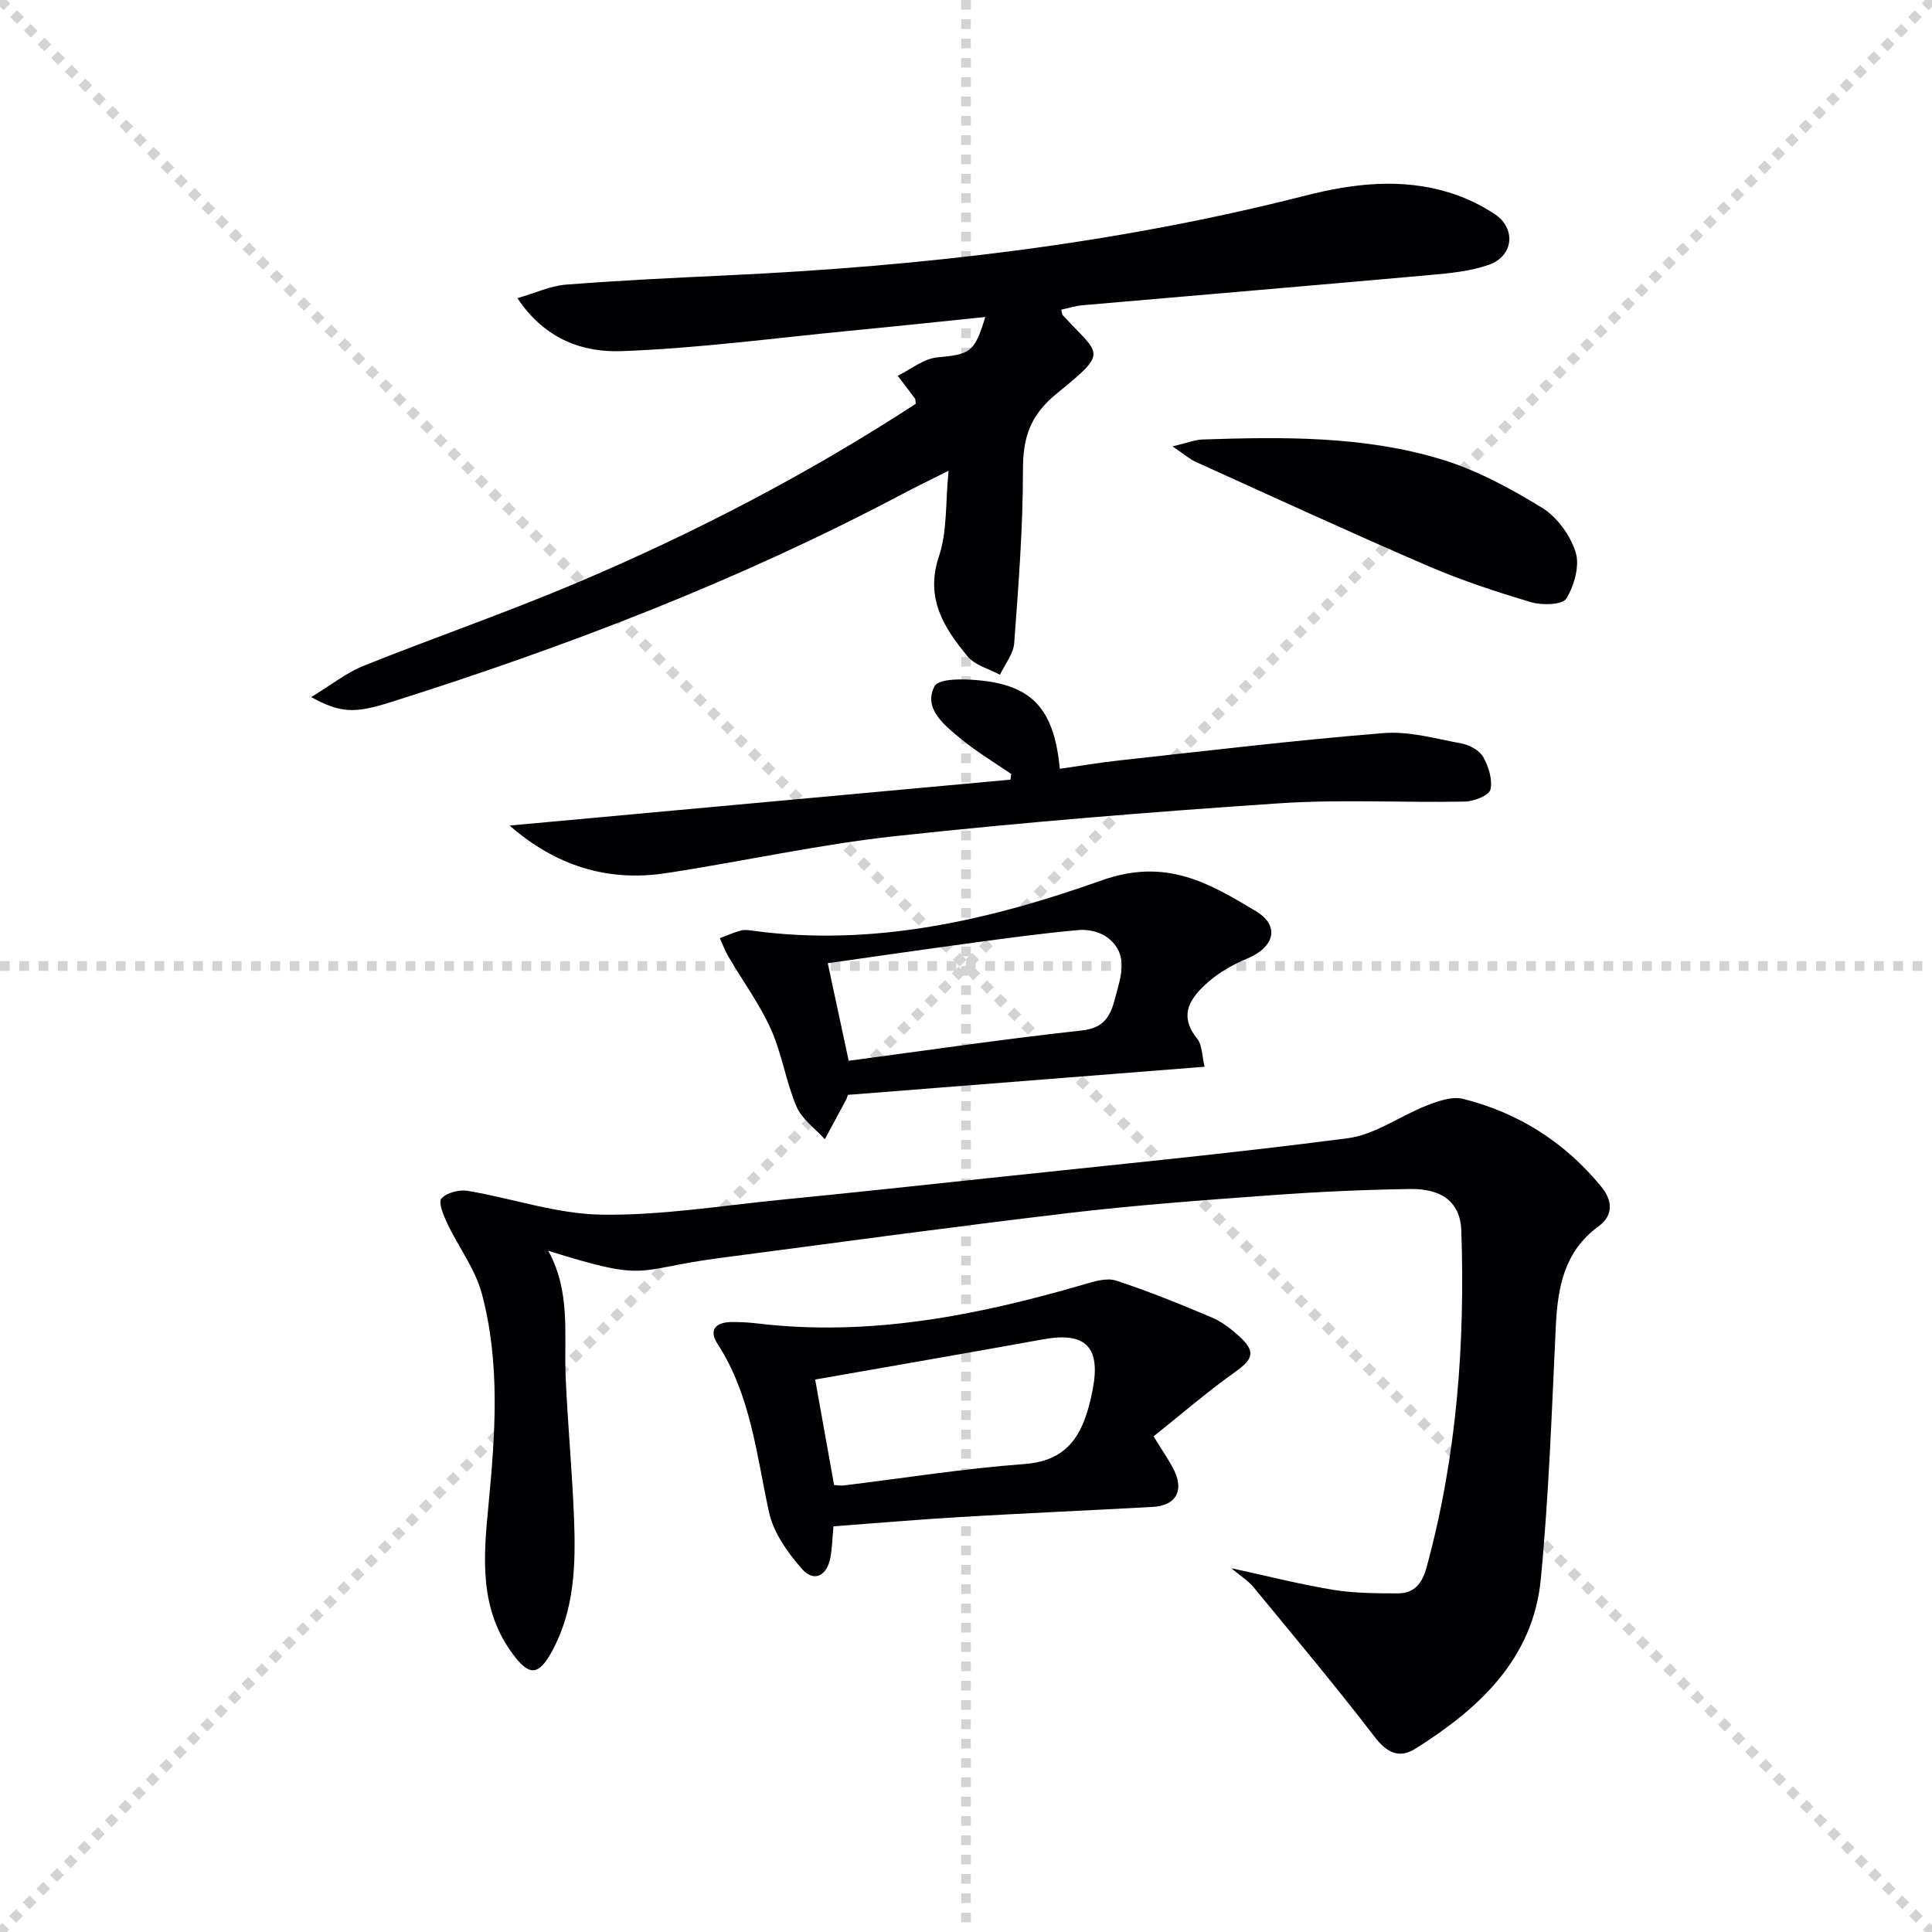
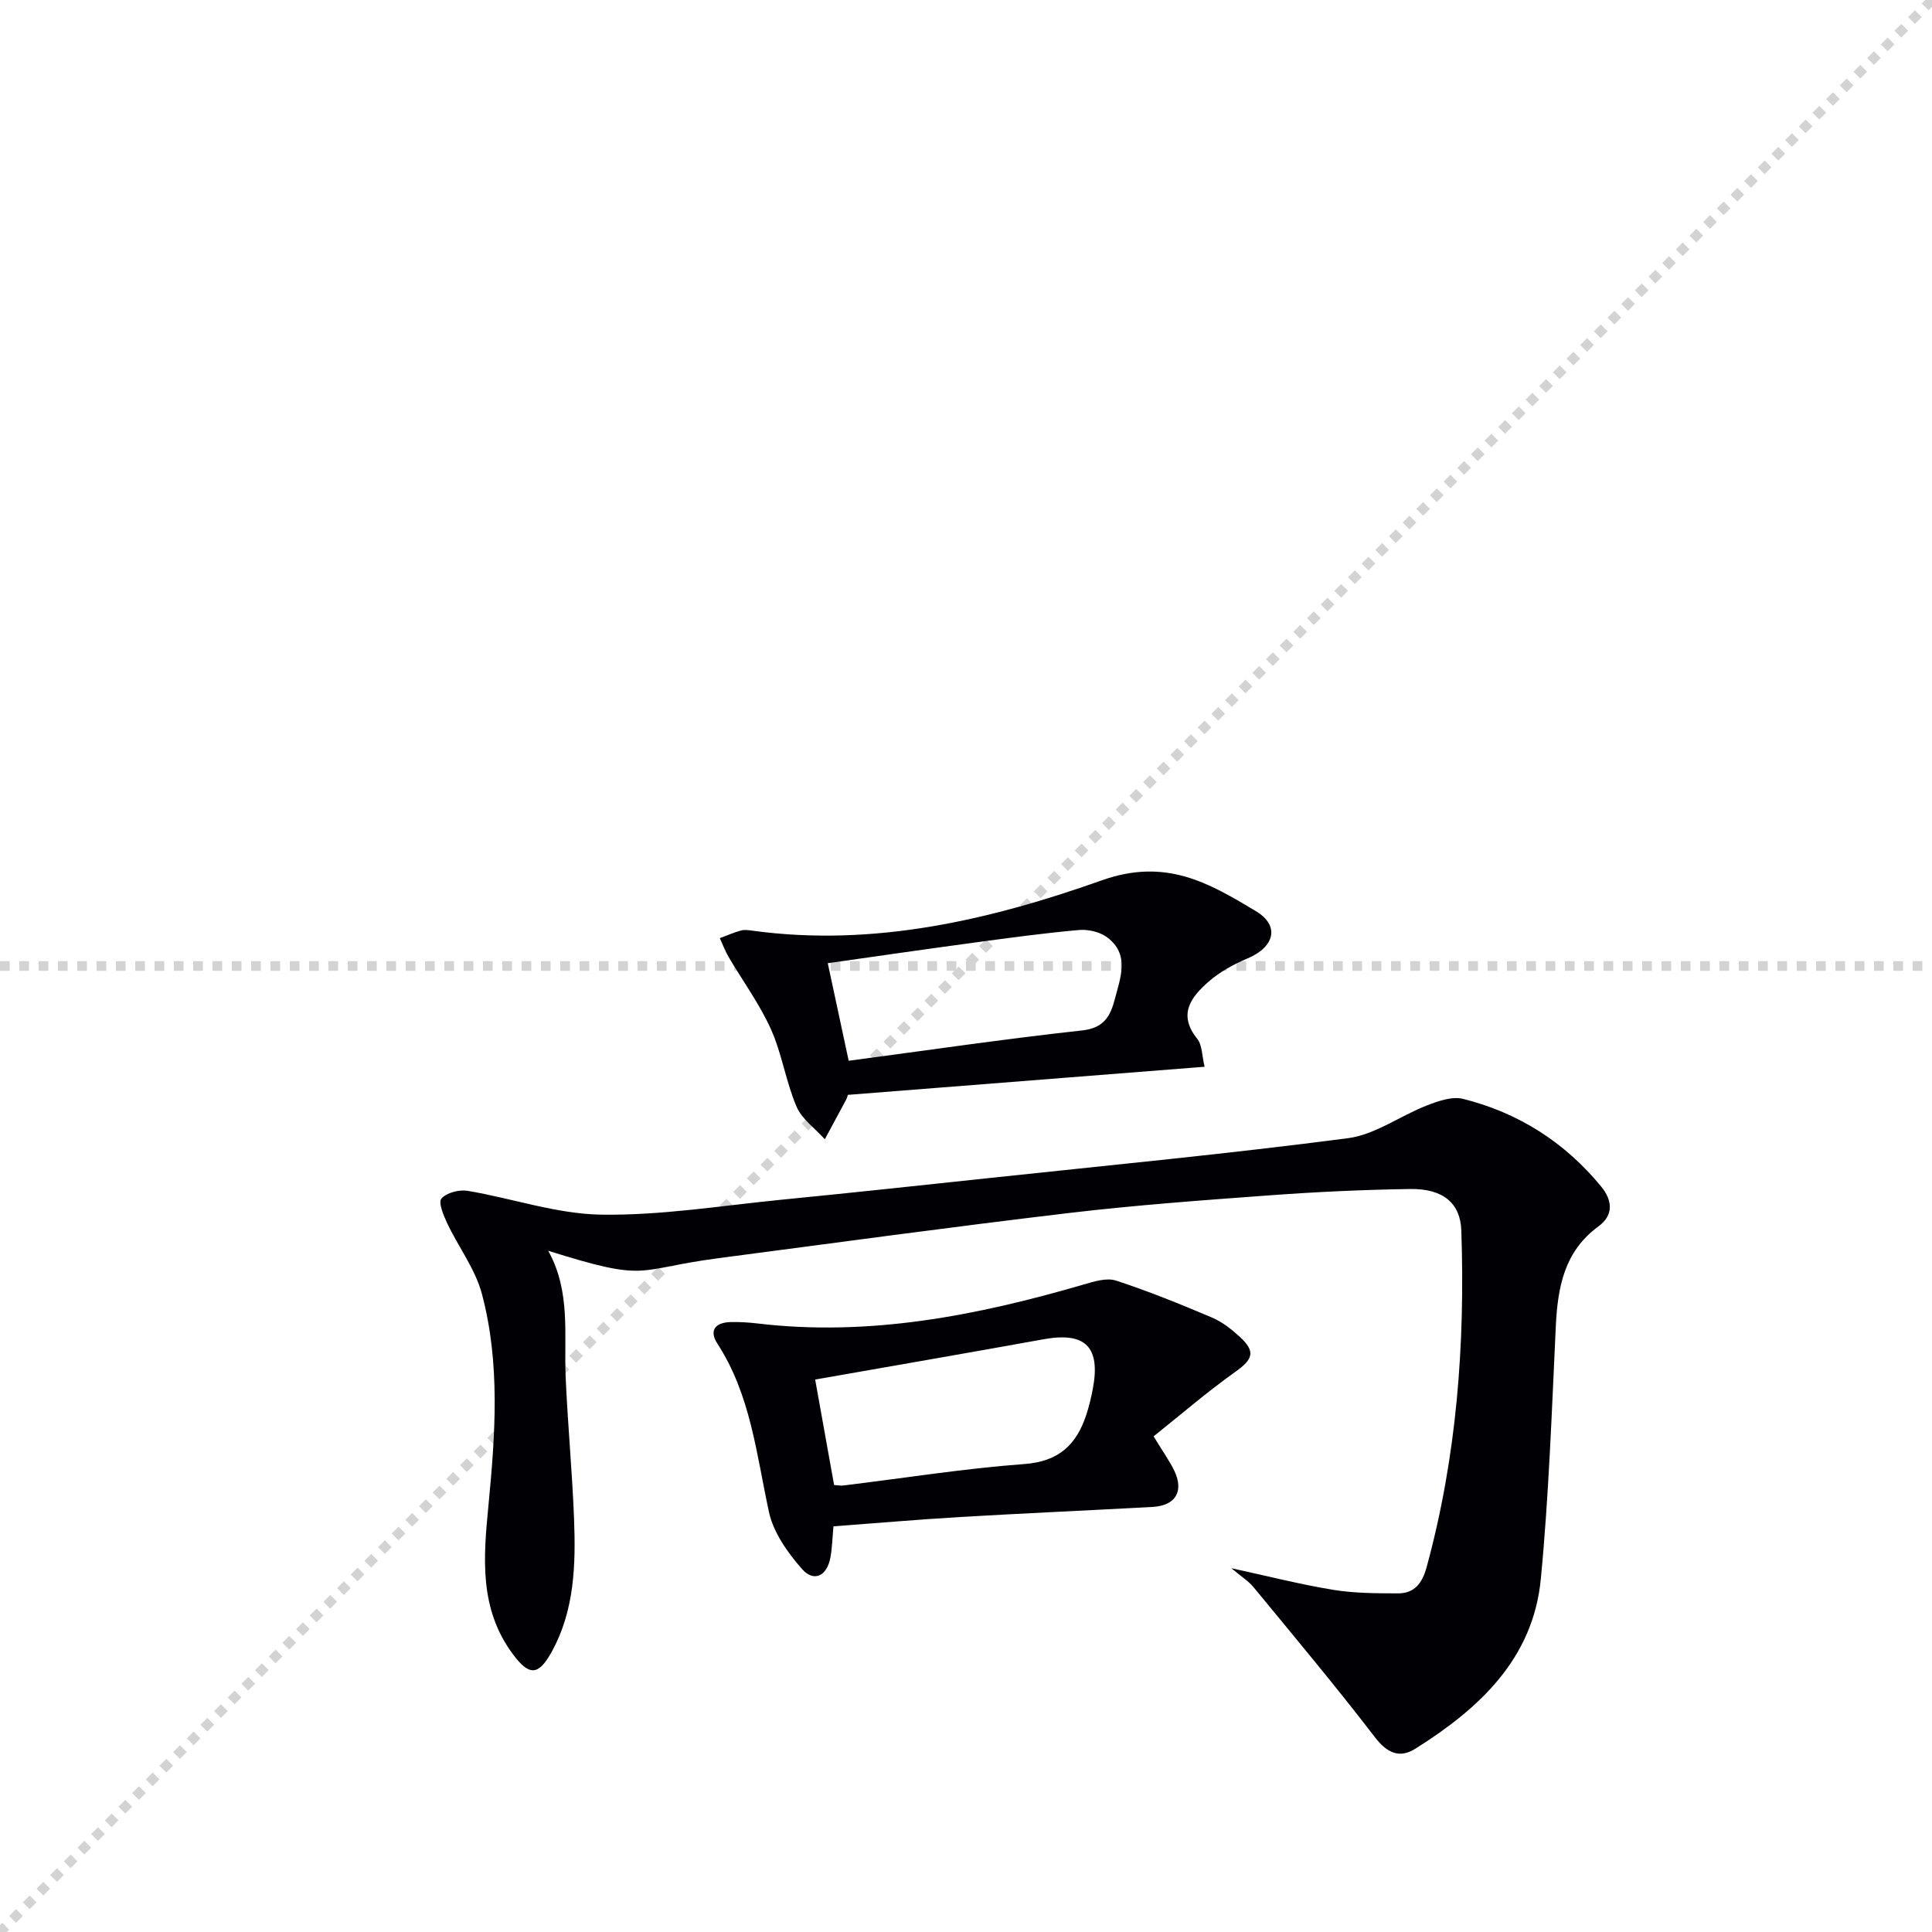
<svg xmlns="http://www.w3.org/2000/svg" enable-background="new 0 0 400 400" viewBox="0 0 400 400">
  <g stroke="lightgray" stroke-dasharray="1,1" stroke-width="1" transform="scale(2, 2)">
-     <line x1="0" y1="0" x2="200" y2="200" />
    <line x1="200" y1="0" x2="0" y2="200" />
-     <line x1="100" y1="0" x2="100" y2="200" />
    <line x1="0" y1="100" x2="200" y2="100" />
  </g>
  <g fill="#010105">
    <path d="m254.93 324.68c7.52 1.63 14.24 3.35 21.06 4.47 4.39.72 8.93.73 13.41.74 3.45.01 5.06-2.08 5.98-5.47 6.23-22.84 7.97-46.12 7.17-69.66-.19-5.64-3.75-8.7-10.63-8.59-9.64.15-19.29.59-28.91 1.3-13.91 1.02-27.84 2.03-41.69 3.67-24.24 2.87-48.42 6.18-72.62 9.36-17.54 2.31-14.12 5.07-35.19-1.54 4.7 8.52 3.23 17.38 3.6 26.07.42 9.8 1.36 19.58 1.74 29.38.36 9.5.13 19.01-4.67 27.66-2.71 4.89-4.63 4.9-7.92.51-7.11-9.48-6.18-20.08-5.12-31.02 1.4-14.57 2.46-29.32-1.37-43.68-1.36-5.12-4.83-9.66-7.15-14.55-.78-1.65-1.92-4.39-1.23-5.18 1.07-1.22 3.68-1.89 5.43-1.6 9.25 1.55 18.43 4.79 27.66 4.93 12.38.19 24.8-1.85 37.2-3.08 14.39-1.42 28.76-2.96 43.13-4.5 24.77-2.65 49.58-5.02 74.27-8.25 5.64-.74 10.83-4.64 16.35-6.78 2.35-.91 5.23-1.93 7.49-1.36 11.45 2.87 21.04 8.97 28.57 18.13 2.32 2.82 2.69 5.9-.56 8.28-7.11 5.2-8.43 12.64-8.82 20.74-.83 17.43-1.43 34.9-3.1 52.25-1.59 16.55-12.77 26.85-25.99 35.15-3.28 2.06-5.85.89-8.39-2.43-8.09-10.54-16.63-20.73-25.07-30.99-1.08-1.32-2.63-2.27-4.63-3.96z" />
-     <path d="m64.42 144.33c4.26-2.59 7.31-5.05 10.78-6.45 14.63-5.86 29.56-11.01 44.07-17.15 24.5-10.36 48.06-22.62 70.32-37.12-.07-.51-.01-.89-.17-1.11-1.16-1.58-2.37-3.13-3.56-4.7 2.71-1.32 5.34-3.53 8.15-3.8 6.83-.65 7.75-.96 9.98-8.37-9.57.98-18.87 1.97-28.19 2.87-15.7 1.52-31.38 3.63-47.12 4.2-7.84.28-15.78-2.3-21.56-10.97 3.78-1.09 6.87-2.55 10.06-2.8 11.09-.87 22.22-1.4 33.33-1.92 40.4-1.89 80.43-6.48 119.71-16.5 9.91-2.53 19.95-3.72 29.95-.61 3.27 1.02 6.51 2.56 9.35 4.47 4.43 2.98 3.82 8.67-1.26 10.45-3.85 1.35-8.09 1.75-12.2 2.12-23.98 2.15-47.98 4.17-71.97 6.26-1.46.13-2.89.6-4.36.91.13.53.11.93.3 1.14 7.65 8.37 9.69 7.35-1.17 16.17-5.67 4.61-7.07 9.19-7.07 15.94.01 11.94-.93 23.88-1.81 35.8-.17 2.24-1.92 4.36-2.95 6.54-2.26-1.23-5.15-1.94-6.68-3.78-4.91-5.93-8.87-12.05-5.95-20.75 1.74-5.18 1.33-11.08 1.99-17.71-3.92 1.97-6.84 3.39-9.71 4.9-33.75 17.86-69.24 31.47-105.58 42.95-7.68 2.46-10.56 2.35-16.68-.98z" />
    <path d="m238.84 297.38c2.11 3.47 3.4 5.23 4.31 7.17 2 4.24.21 7.18-4.5 7.44-13.28.73-26.56 1.31-39.84 2.09-8.62.51-17.22 1.26-26.25 1.93-.22 2.33-.26 4.44-.64 6.49-.71 3.81-3.42 5.15-5.89 2.33-2.95-3.36-5.88-7.49-6.81-11.72-2.61-11.97-3.77-24.27-10.7-34.94-1.81-2.8-.33-4.38 2.77-4.45 1.82-.04 3.66.07 5.48.28 23.16 2.77 45.46-1.61 67.53-8.04 2.17-.63 4.79-1.47 6.75-.83 6.75 2.2 13.35 4.89 19.89 7.66 2.09.89 4.02 2.4 5.71 3.95 3.38 3.1 2.77 4.68-.87 7.27-5.85 4.16-11.31 8.88-16.94 13.37zm-66.15 10.08c.7.04 1.34.17 1.96.09 12.49-1.52 24.94-3.51 37.46-4.44 7.16-.53 10.79-4.05 12.81-10.24.56-1.72.99-3.5 1.33-5.28 1.66-8.75-1.54-11.88-10.19-10.31-15.76 2.85-31.54 5.57-47.29 8.34 1.15 6.44 2.52 14.06 3.92 21.84z" />
-     <path d="m105.51 170.92c34.98-3.2 69.34-6.35 103.69-9.5.06-.39.11-.78.17-1.17-3.46-2.38-7.1-4.55-10.34-7.21-3.45-2.83-7.97-6.33-5.54-10.97.94-1.79 7.17-1.54 10.82-1.03 9.89 1.38 13.99 6.41 15.12 18.13 4.2-.6 8.36-1.31 12.55-1.76 18.14-1.98 36.27-4.17 54.46-5.63 5.3-.43 10.81 1.15 16.15 2.15 1.65.31 3.71 1.42 4.48 2.78 1.12 1.99 2 4.73 1.5 6.78-.3 1.22-3.43 2.43-5.32 2.47-12.81.25-25.68-.5-38.44.36-26.49 1.78-52.97 3.92-79.36 6.78-15.95 1.73-31.7 5.27-47.59 7.68-12.09 1.83-22.78-1.5-32.35-9.86z" />
    <path d="m249.4 220.86c-25.01 1.97-49.3 3.88-73.86 5.82-.04.12-.15.59-.36 1-1.46 2.74-2.94 5.46-4.41 8.19-2-2.23-4.74-4.15-5.86-6.76-2.2-5.16-3.01-10.93-5.3-16.03-2.36-5.24-5.84-9.98-8.77-14.97-.72-1.22-1.21-2.58-1.81-3.87 1.46-.54 2.89-1.19 4.38-1.59.77-.21 1.66-.06 2.48.05 25.06 3.41 49.17-2.25 72.24-10.44 13.29-4.72 22.21.58 31.88 6.38 5.07 3.04 3.83 7.47-1.74 9.8-2.86 1.2-5.72 2.77-8.04 4.8-3.59 3.15-6.45 6.74-2.37 11.81 1.07 1.33.99 3.59 1.54 5.81zm-73.69-1.24c16.18-2.15 32.22-4.51 48.33-6.28 4.53-.5 5.85-2.95 6.77-6.47 1.16-4.47 3.13-9.23-1.56-12.79-1.51-1.14-3.95-1.7-5.87-1.53-7.26.64-14.5 1.64-21.73 2.61-10.11 1.37-20.2 2.83-30.27 4.26 1.5 7.01 2.88 13.45 4.33 20.2z" />
-     <path d="m242.76 92.42c3.04-.72 4.62-1.38 6.23-1.43 16.63-.55 33.33-.76 49.39 4.1 7.32 2.21 14.31 6.01 20.87 10.03 3.12 1.91 5.87 5.7 6.97 9.22.88 2.81-.3 6.9-1.93 9.59-.78 1.29-4.96 1.43-7.21.77-7.28-2.16-14.55-4.55-21.52-7.56-16.12-6.95-32.07-14.3-48.07-21.55-1.26-.58-2.36-1.57-4.73-3.17z" />
  </g>
</svg>